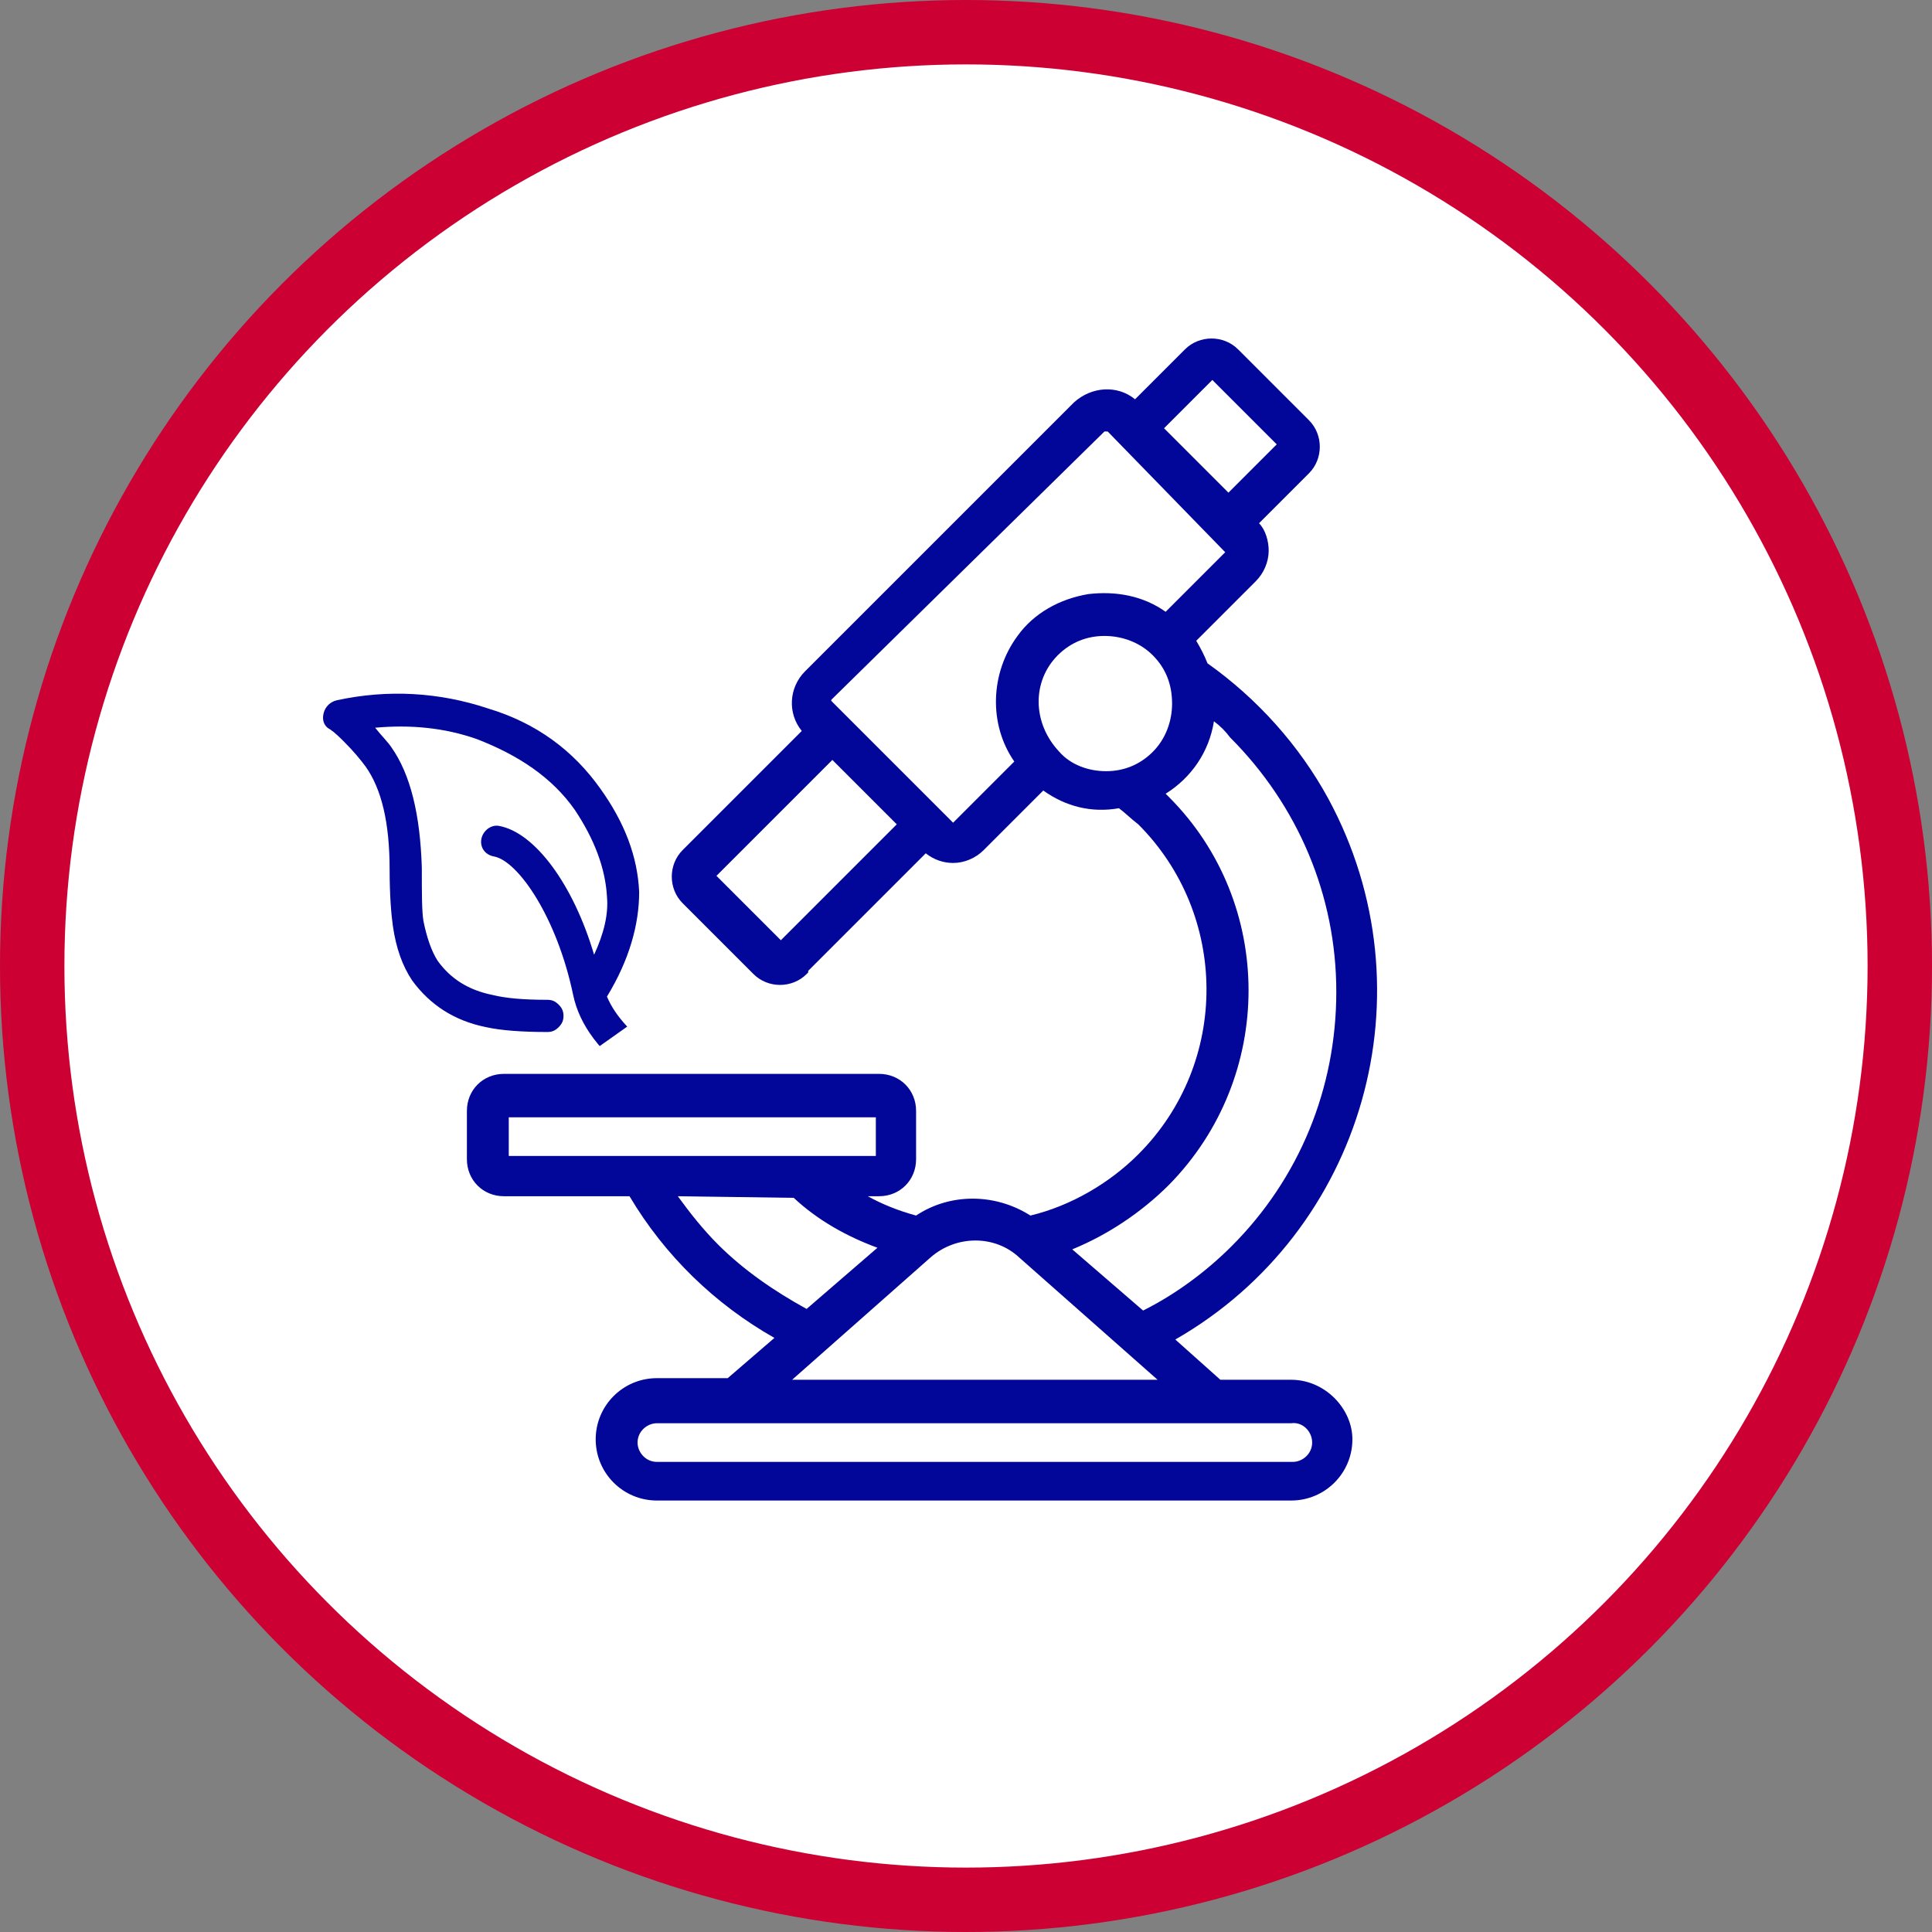
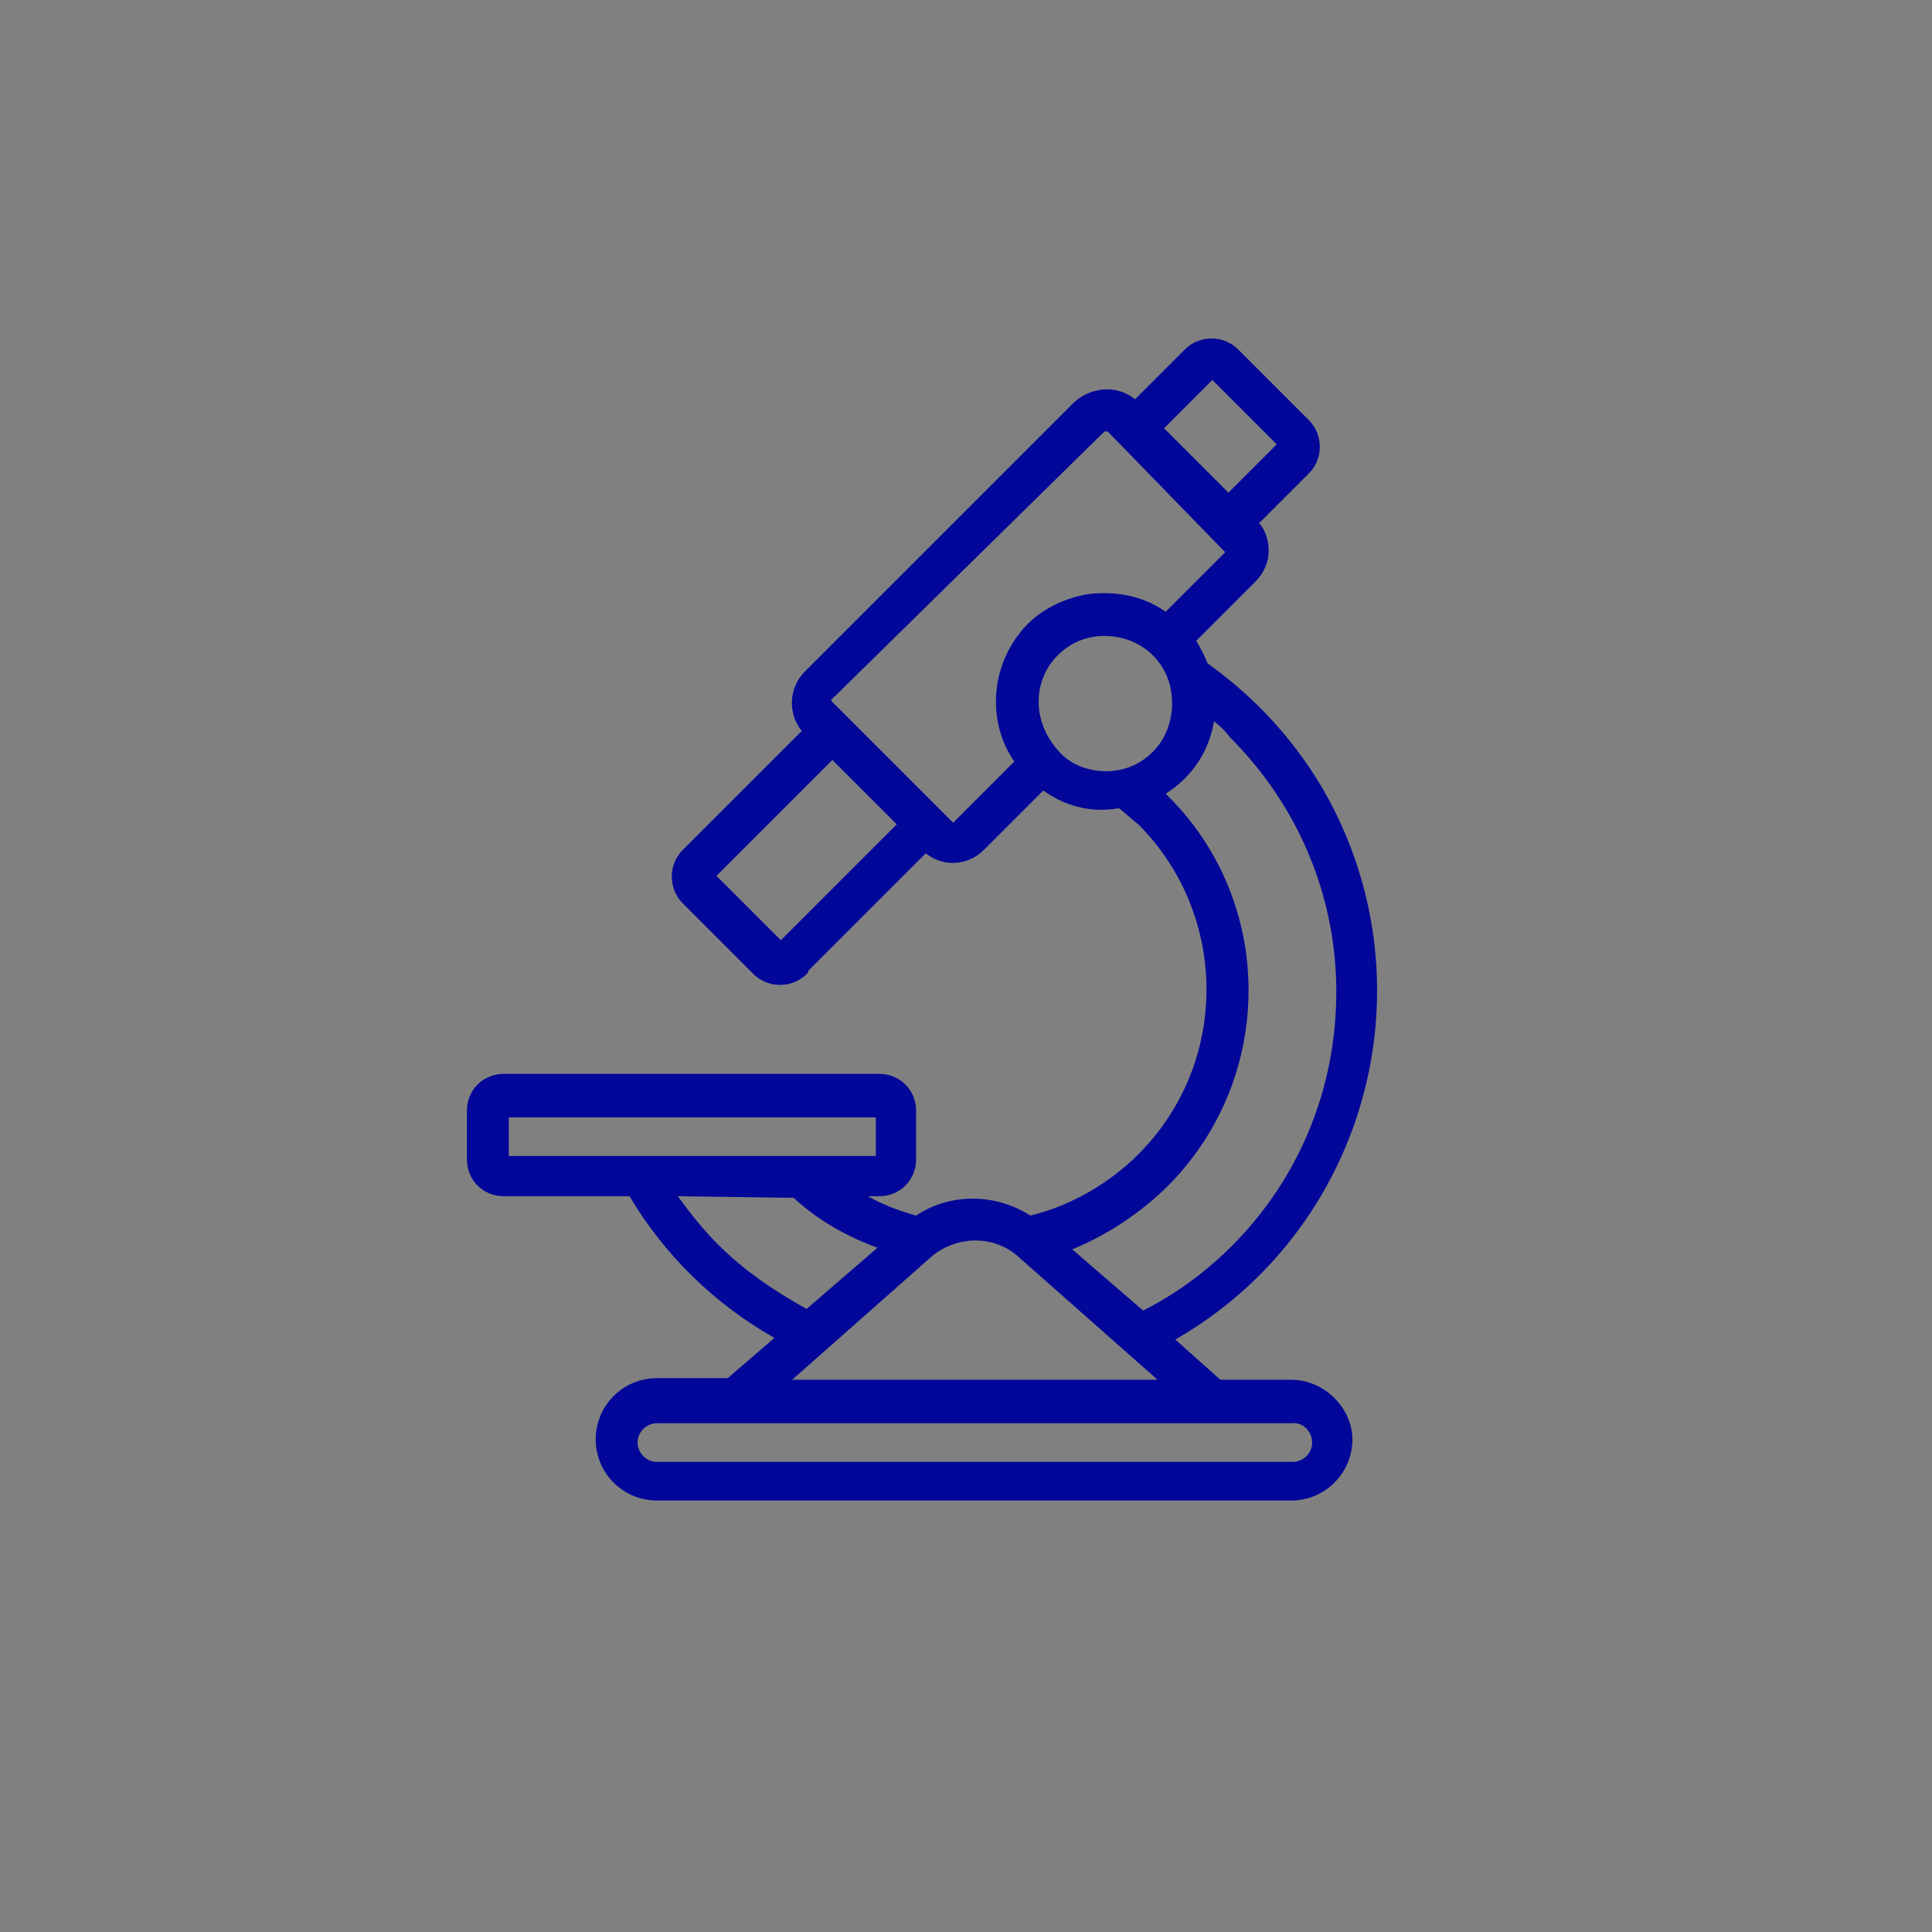
<svg xmlns="http://www.w3.org/2000/svg" xmlns:xlink="http://www.w3.org/1999/xlink" class="mw-100 mx-auto" style="fill:#020699;" version="1.1" viewBox="0 0 120 120" width="120">
  <rect x="0" y="0" width="120" height="120" fill="#808080" stroke="none" />
-   <circle style="fill:#FFFFFF;stroke-width:4;stroke:#CC0033;" cx="60" cy="60" r="58" />
  <path d="M80.2,85.7h-4.4L73,83.2c11.7-6.7,16-21.6,9.5-33.6c-1.8-3.3-4.4-6.2-7.5-8.4c-0.2-0.5-0.4-0.9-0.7-1.4 l3.7-3.7c0.5-0.5,0.8-1.2,0.8-1.9c0-0.6-0.2-1.3-0.6-1.7l3.1-3.1c0.9-0.9,0.9-2.4,0-3.3l-4.4-4.4c-0.9-0.9-2.4-0.9-3.3,0l-3.1,3.1 c-1.1-0.9-2.7-0.8-3.8,0.2L50,41.7c-1,1-1.1,2.6-0.2,3.7l-7.4,7.4c-0.9,0.9-0.9,2.4,0,3.3l4.4,4.4c0.9,0.9,2.4,0.9,3.3,0l0.1-0.1 v-0.1l7.3-7.3c0.5,0.4,1.1,0.6,1.7,0.6c0.7,0,1.4-0.3,1.9-0.8l3.7-3.7c1.4,1,3,1.4,4.7,1.1c0.4,0.3,0.8,0.7,1.2,1 c5.6,5.6,5.7,14.8,0,20.5c-1.8,1.8-4.2,3.2-6.7,3.8c-2.2-1.4-5-1.4-7.1,0c-1.1-0.3-2.1-0.7-3-1.2h0.7c1.3,0,2.3-1,2.3-2.3v-3 c0-1.3-1-2.3-2.3-2.3H31.3c-1.3,0-2.3,1-2.3,2.3v3c0,1.3,1,2.3,2.3,2.3h7.8c2.2,3.7,5.3,6.7,9,8.8l-2.9,2.5h-4.4 c-2.1,0-3.8,1.7-3.8,3.8s1.7,3.8,3.8,3.8h39.4c2.1,0,3.8-1.7,3.8-3.8C84,87.5,82.3,85.7,80.2,85.7z M54.4,69.4v2.4H31.6v-2.4H54.4 z M72.6,73.6c6.6-6.7,6.6-17.5,0-24.1c-0.1-0.1-0.2-0.2-0.2-0.2c1.6-1,2.7-2.6,3-4.5c0.4,0.3,0.7,0.6,1,1C80.6,50,83,55.6,83,61.6 s-2.3,11.6-6.5,15.8c-1.6,1.6-3.5,3-5.5,4l-4.4-3.8C68.8,76.7,70.9,75.3,72.6,73.6z M72.3,26.6l3-3l4,4l-3,3L72.3,26.6z M76.1,34.3L72.4,38c-1.4-1-3.1-1.3-4.8-1.1c-1.8,0.3-3.4,1.2-4.4,2.6c-1.7,2.3-1.8,5.5-0.2,7.8L59.3,51c-0.1,0.1-0.1,0.1-0.1,0.1 s0,0-0.1-0.1l-0.8-0.8l-6.6-6.6c-0.1-0.1-0.1-0.1,0-0.2l16.9-16.6c0,0,0.1,0,0.2,0L76.1,34.3C76.2,34.2,76.2,34.2,76.1,34.3 C76.2,34.3,76.2,34.3,76.1,34.3z M65.7,40.7c0.8-0.8,1.8-1.2,2.9-1.2s2.2,0.4,3,1.2c0.8,0.8,1.2,1.8,1.2,3c0,1.1-0.4,2.2-1.2,3 c-0.8,0.8-1.8,1.2-2.9,1.2c-1.1,0-2.2-0.4-2.9-1.2C64.1,44.9,64.1,42.3,65.7,40.7z M55.7,51.2l-7.2,7.2l-4-4l7.2-7.2L55.7,51.2z M49.2,85.7l8.6-7.6c1.6-1.4,4-1.4,5.5,0l8.6,7.6H49.2z M49.3,74.4c1.5,1.4,3.3,2.4,5.2,3.1l-4.4,3.8c-2-1.1-3.9-2.4-5.5-4 c-0.9-0.9-1.7-1.9-2.5-3L49.3,74.4L49.3,74.4z M81.5,89.6c0,0.7-0.6,1.2-1.2,1.2H40.8c-0.7,0-1.2-0.6-1.2-1.2 c0-0.7,0.6-1.2,1.2-1.2h39.4C80.9,88.3,81.5,88.9,81.5,89.6z" />
  <defs>
-     <rect height="27.2" id="SVGID_3_" transform="matrix(0.816 -0.578 0.578 0.816 -25.007 27.459)" width="24" x="18.6" y="39.4" />
-   </defs>
+     </defs>
  <clipPath id="SVGID_4_">
    <use style="overflow:visible;" xlink:href="#SVGID_3_" />
  </clipPath>
  <g style="clip-path:url(#SVGID_4_);">
-     <path d="M51.9,62.9c-4.7-0.3-8.3,1-10.8,2.7c-0.1-0.1-0.1-0.2-0.2-0.2c-1.6-1.1-2.7-2.3-3.2-3.5 c1.4-2.3,2-4.5,2-6.5c-0.1-2.2-0.9-4.3-2.4-6.4c-1.7-2.4-4-4.1-7-5c-3-1-6.2-1.2-9.4-0.5c-0.4,0.1-0.7,0.4-0.8,0.8 c-0.1,0.4,0,0.8,0.4,1c0.3,0.2,0.6,0.5,0.9,0.8c0.6,0.6,1,1.1,1.3,1.5c1,1.4,1.5,3.5,1.5,6.4c0,1.6,0.1,2.8,0.2,3.5 c0.2,1.4,0.6,2.5,1.2,3.4c1.1,1.5,2.6,2.5,4.6,2.9c0.9,0.2,2.2,0.3,3.8,0.3c0.3,0,0.5-0.1,0.7-0.3c0.2-0.2,0.3-0.4,0.3-0.7 c0-0.3-0.1-0.5-0.3-0.7c-0.2-0.2-0.4-0.3-0.7-0.3c-1.5,0-2.6-0.1-3.4-0.3c-1.5-0.3-2.6-1-3.4-2.1c-0.4-0.6-0.7-1.5-0.9-2.5 c-0.1-0.6-0.1-1.7-0.1-3.3c-0.1-3.3-0.7-5.8-1.9-7.5c-0.2-0.3-0.6-0.7-1-1.2c2.2-0.2,4.3,0,6.3,0.7c2.6,1,4.7,2.4,6.1,4.4 c1.2,1.8,1.9,3.6,2,5.4c0.1,1.1-0.2,2.3-0.8,3.6c-1.3-4.4-3.7-7.6-5.9-8c-0.5-0.1-1,0.3-1.1,0.8c-0.1,0.5,0.2,1,0.8,1.1 c1.5,0.3,3.9,3.8,4.9,8.6c0.4,1.9,1.7,3.6,3.9,5.2c-0.3,0.2-0.6,0.5-0.8,0.7c-3.5,3.4-5.1,7.6-5,10.4c0,0.5,0.5,0.9,1,0.9 c0.2,0,0.4-0.1,0.5-0.2c0.3-0.2,0.4-0.5,0.4-0.8c-0.1-2.4,1.3-6,4.4-8.9c2.2-2.1,6-4.5,11.8-4.1c0.5,0,1-0.3,1-0.9 C52.8,63.4,52.4,62.9,51.9,62.9z" />
-   </g>
+     </g>
</svg>